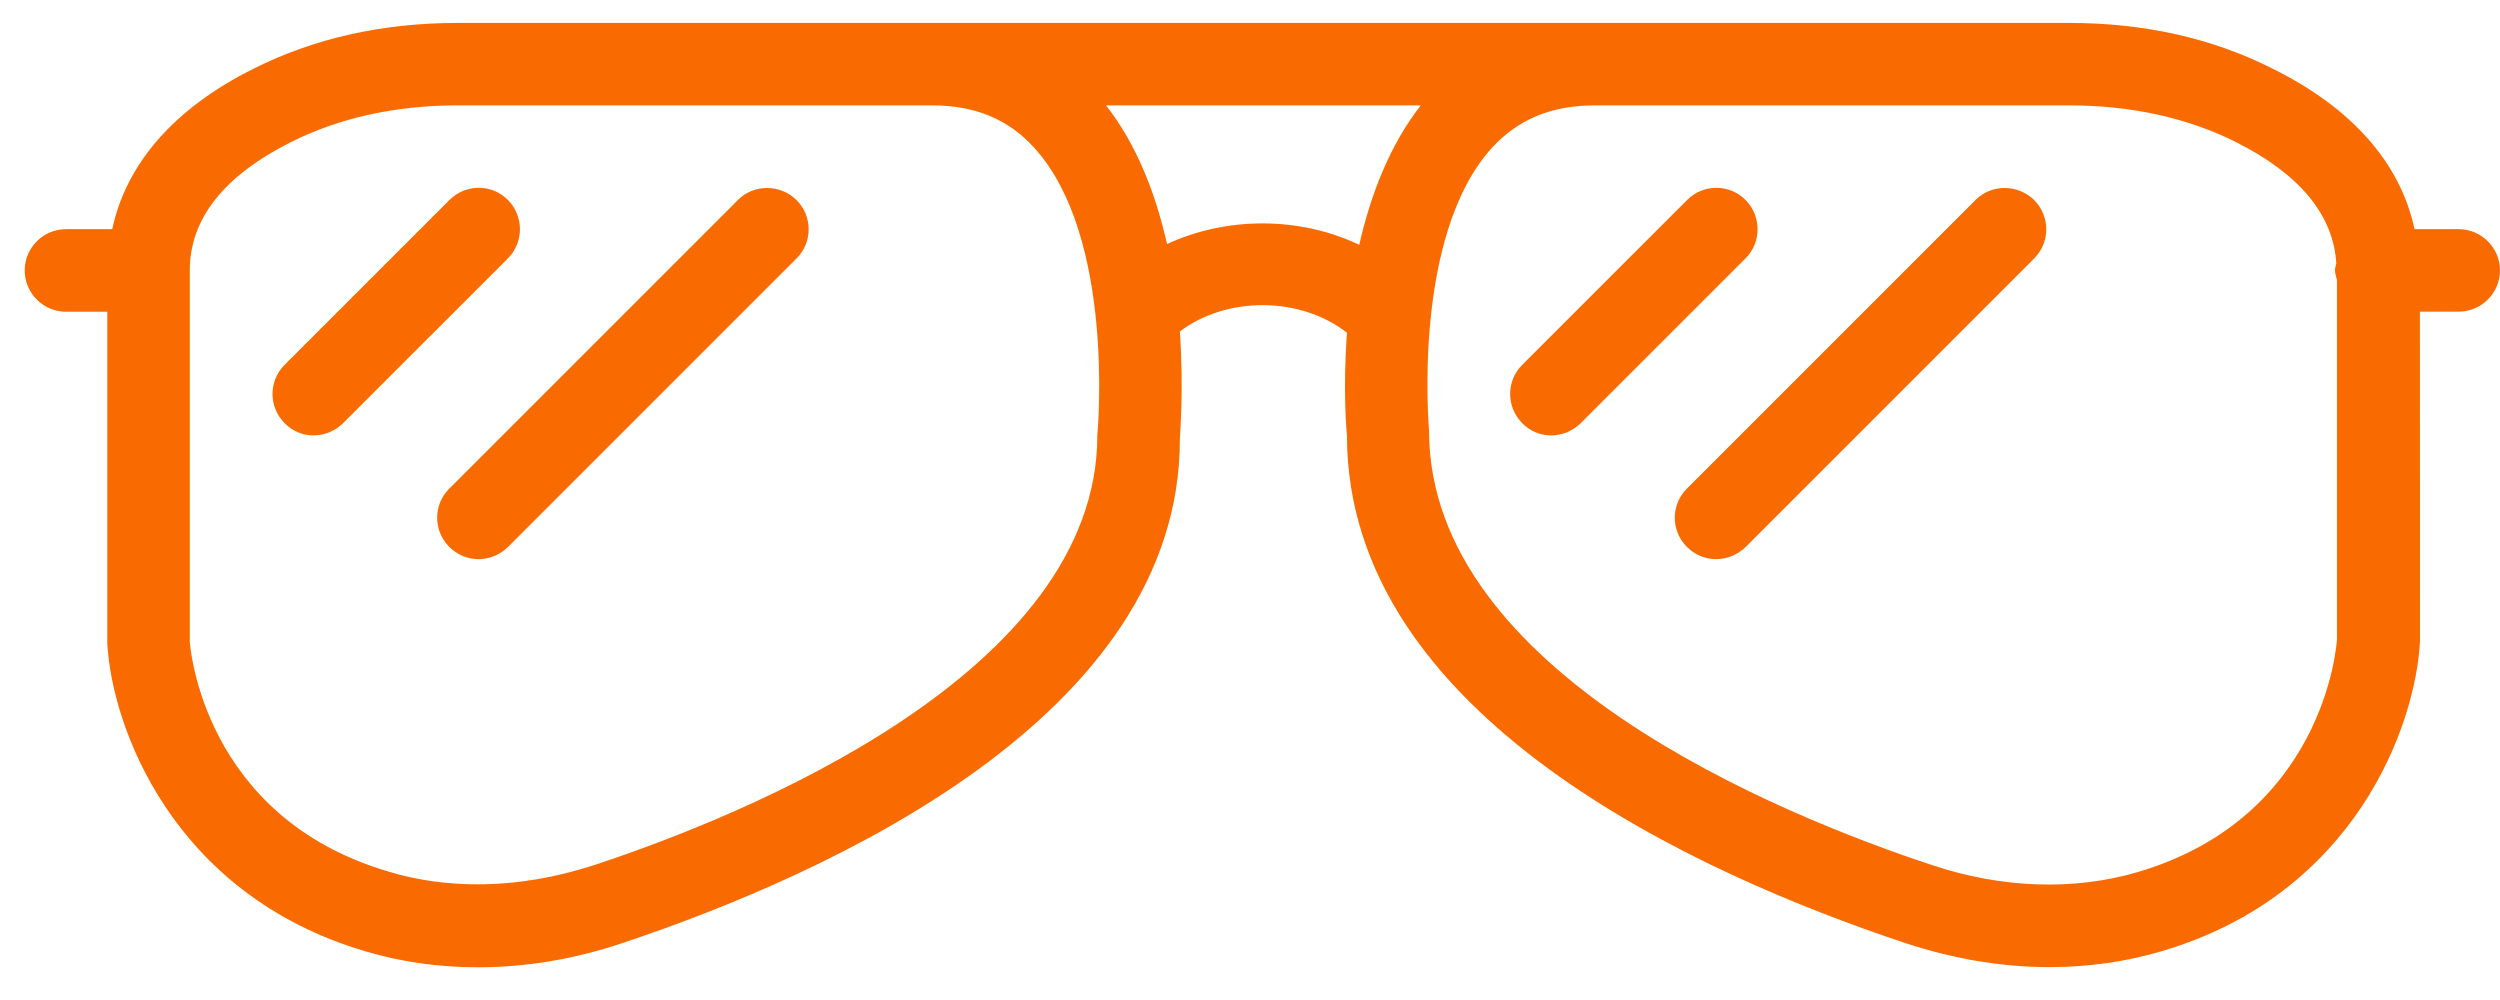
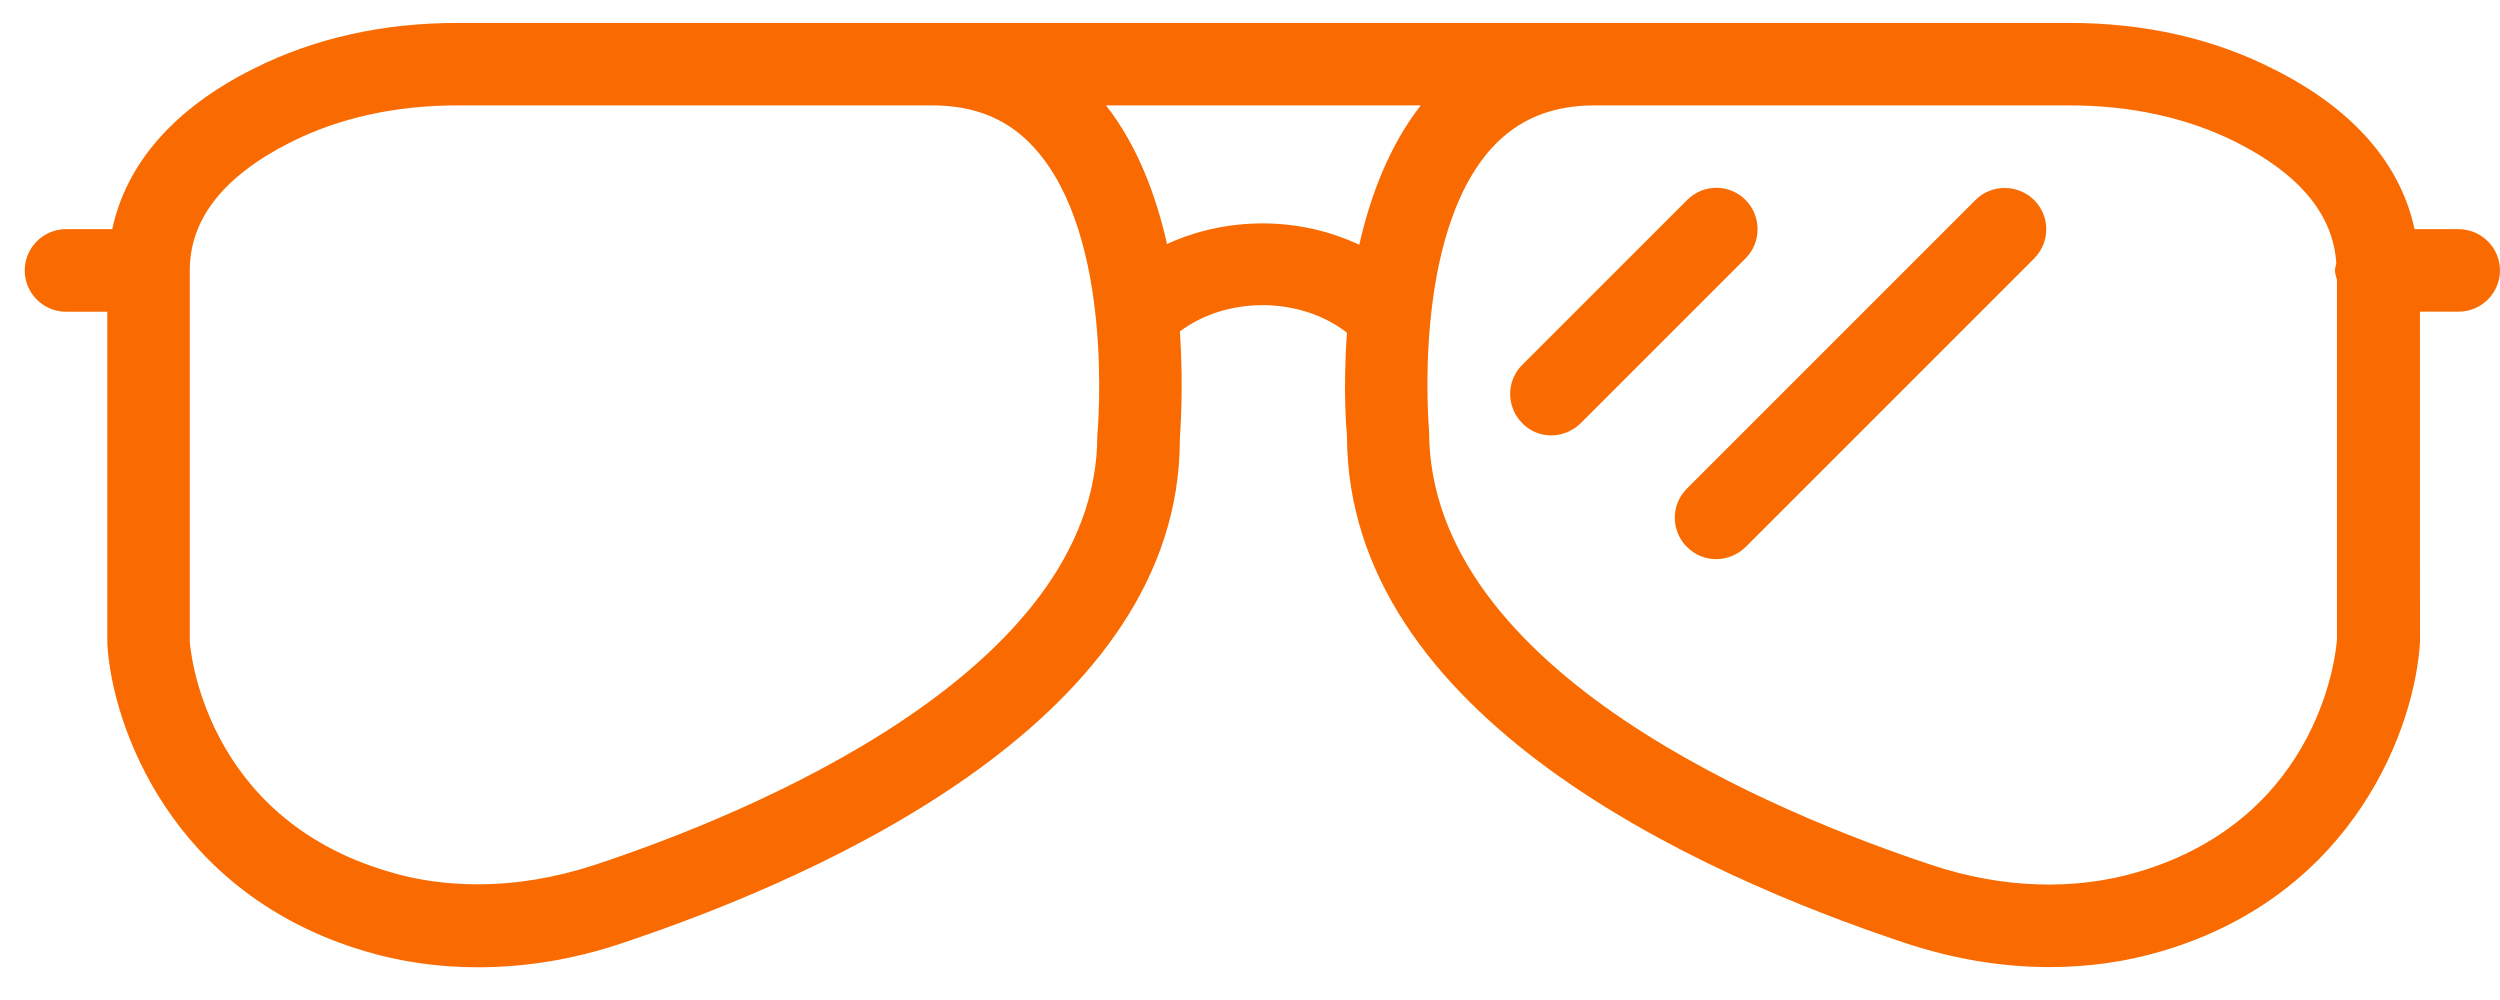
<svg xmlns="http://www.w3.org/2000/svg" width="70px" height="28px" viewBox="0 0 70 28" version="1.1">
  <title>Page 1</title>
  <desc>Created with Sketch.</desc>
  <defs />
  <g id="Page-1" stroke="none" stroke-width="1" fill="none" fill-rule="evenodd">
    <g id="app" transform="translate(-1361, -726)" fill="#F96B00">
      <g id="Page-1" transform="translate(1361, 726)">
-         <path d="M14.219,5.596 C13.77,5.146 13.041,5.146 12.589,5.596 L7.968,10.217 C7.518,10.667 7.518,11.395 7.968,11.847 C8.19,12.077 8.479,12.191 8.78,12.191 C9.081,12.191 9.37,12.074 9.6,11.855 L14.222,7.234 C14.671,6.787 14.671,6.048 14.219,5.596 L14.219,5.596 Z" id="Fill-1" />
-         <path d="M20.665,5.596 L12.578,13.683 C12.128,14.132 12.128,14.86 12.578,15.312 C12.811,15.543 13.098,15.656 13.398,15.656 C13.699,15.656 13.988,15.54 14.218,15.321 L22.305,7.234 C22.755,6.784 22.755,6.056 22.305,5.604 C21.856,5.157 21.114,5.146 20.665,5.596 L20.665,5.596 Z" id="Fill-2" />
        <path d="M48.872,5.596 C48.423,5.146 47.695,5.146 47.243,5.596 L42.621,10.217 C42.172,10.667 42.172,11.395 42.621,11.847 C42.843,12.077 43.133,12.191 43.433,12.191 C43.734,12.191 44.024,12.074 44.254,11.855 L48.875,7.234 C49.325,6.787 49.325,6.048 48.872,5.596 L48.872,5.596 Z" id="Fill-3" />
        <path d="M55.318,5.596 L47.231,13.683 C46.782,14.132 46.782,14.86 47.231,15.312 C47.464,15.543 47.751,15.656 48.052,15.656 C48.352,15.656 48.642,15.54 48.872,15.321 L56.959,7.234 C57.408,6.784 57.408,6.056 56.959,5.604 C56.509,5.157 55.767,5.146 55.318,5.596 L55.318,5.596 Z" id="Fill-4" />
        <path d="M68.844,6.416 L67.607,6.416 C67.214,4.581 65.874,3.032 63.632,1.922 C61.948,1.069 60.032,0.642 57.942,0.642 L44.646,0.642 L44.586,0.642 L12.81,0.642 C10.718,0.642 8.801,1.069 7.103,1.922 C4.875,3.032 3.535,4.581 3.143,6.416 L1.849,6.416 C1.212,6.416 0.692,6.936 0.692,7.572 C0.692,8.209 1.212,8.729 1.849,8.729 L3.005,8.729 L3.005,18.028 C3.132,20.305 4.794,25.03 10.225,26.635 C11.229,26.935 12.293,27.084 13.379,27.084 C14.708,27.084 16.059,26.865 17.399,26.415 C23.228,24.472 33.036,20.048 33.036,12.308 C33.036,12.192 33.15,10.933 33.036,9.281 C34.352,8.288 36.41,8.298 37.715,9.316 C37.598,10.922 37.704,12.124 37.715,12.191 C37.715,20.045 47.52,24.469 53.365,26.411 C54.695,26.849 56.046,27.079 57.386,27.079 C58.471,27.079 59.535,26.93 60.54,26.63 C65.968,25.024 67.633,20.3 67.76,17.966 L67.758,8.726 L68.843,8.726 C69.479,8.726 69.999,8.207 69.999,7.57 C69.999,6.937 69.479,6.417 68.843,6.417 L68.844,6.416 Z M30.725,12.191 C30.725,18.832 20.884,22.817 16.655,24.217 C15.559,24.575 14.46,24.761 13.374,24.761 C12.508,24.761 11.666,24.645 10.878,24.404 C5.682,22.877 5.325,18.107 5.314,17.969 L5.314,7.573 C5.314,6.13 6.262,4.928 8.143,3.98 C9.505,3.298 11.078,2.951 12.811,2.951 L26.107,2.951 C27.309,2.951 28.243,3.344 28.96,4.14 C31.223,6.625 30.739,12.032 30.725,12.191 L30.725,12.191 Z M32.677,6.833 C32.366,5.458 31.846,4.072 30.969,2.951 L39.781,2.951 C38.904,4.072 38.371,5.48 38.059,6.855 C36.386,6.059 34.353,6.059 32.677,6.833 L32.677,6.833 Z M59.869,24.414 C58.079,24.945 56.046,24.877 54.081,24.217 C49.855,22.82 40.025,18.835 40.014,12.077 C40.014,12.02 39.518,6.614 41.781,4.131 C42.507,3.343 43.444,2.951 44.646,2.951 L57.942,2.951 C59.674,2.951 61.244,3.297 62.609,3.979 C64.398,4.881 65.335,6.023 65.416,7.374 C65.403,7.445 65.379,7.502 65.379,7.572 C65.379,7.664 65.414,7.745 65.435,7.837 L65.435,17.898 C65.425,18.106 65.056,22.877 59.869,24.414 L59.869,24.414 Z" id="Fill-5" />
      </g>
    </g>
  </g>
</svg>